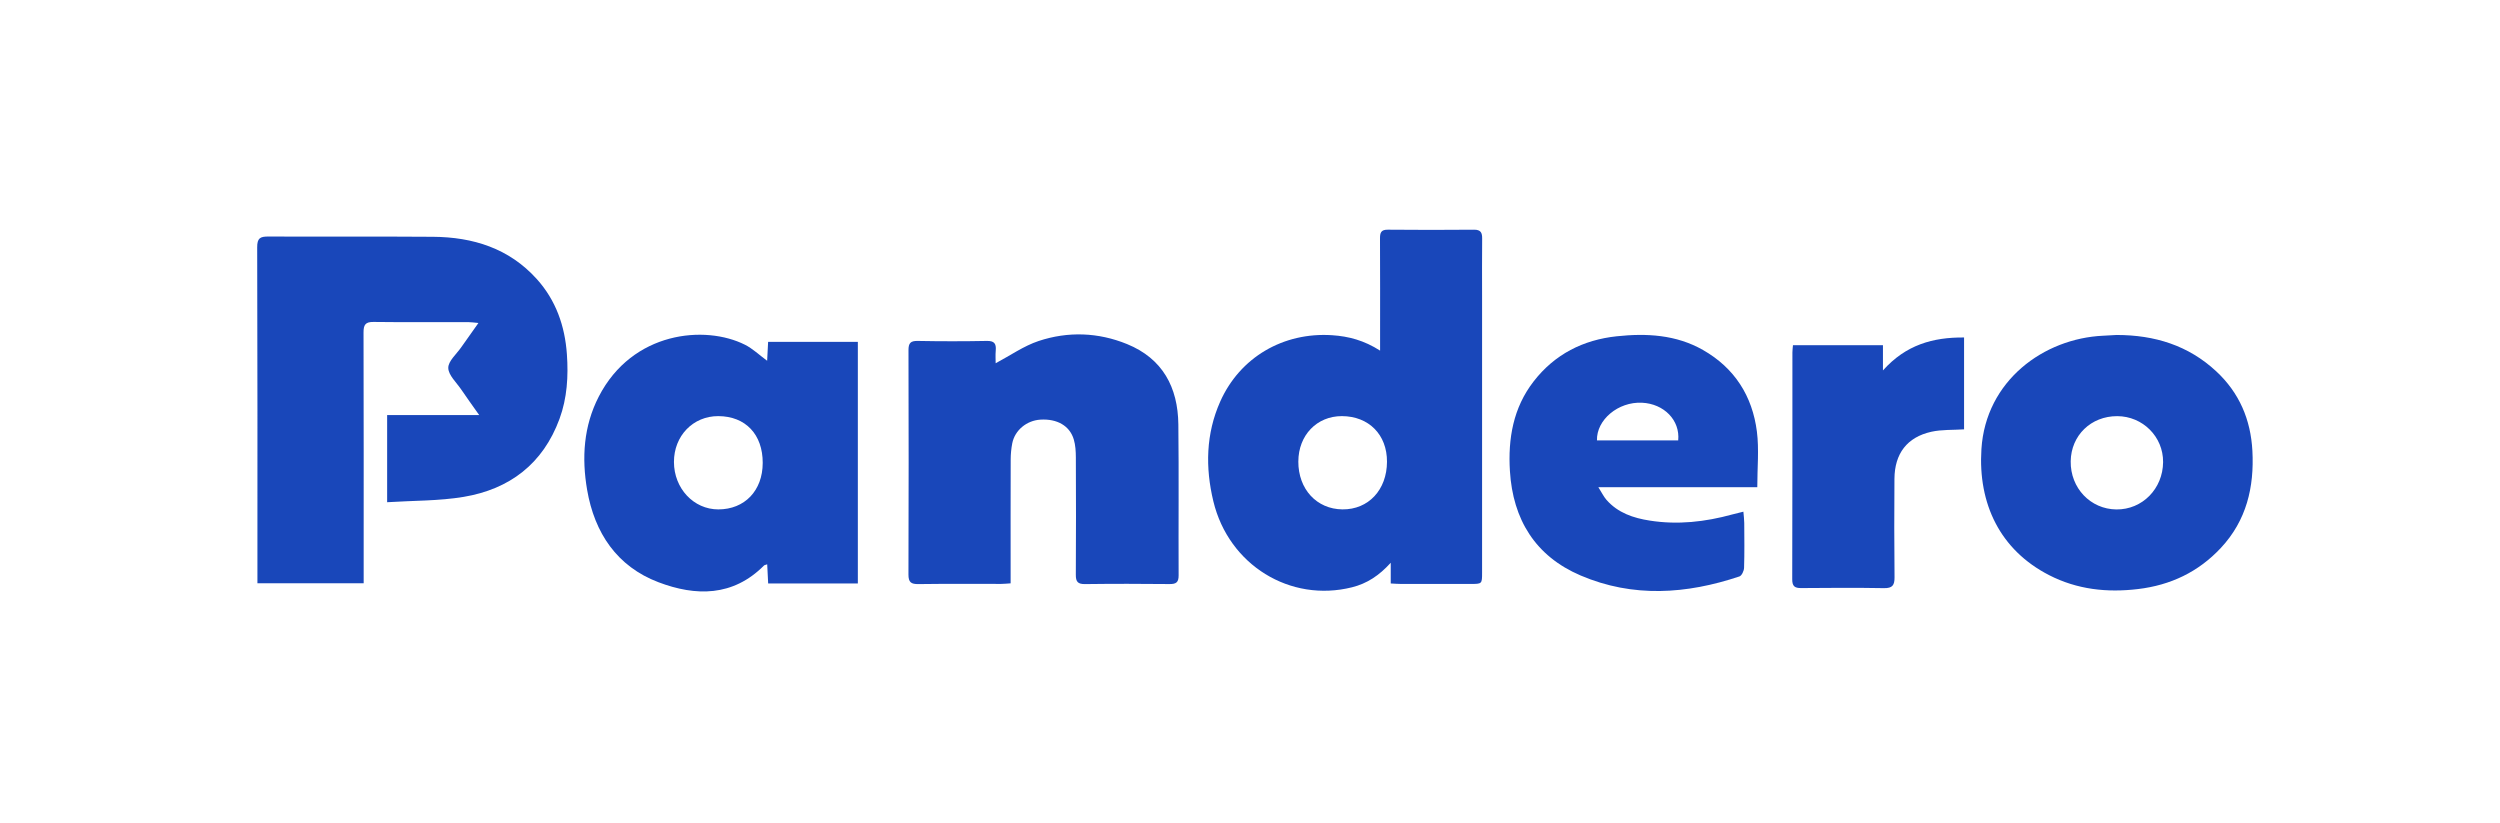
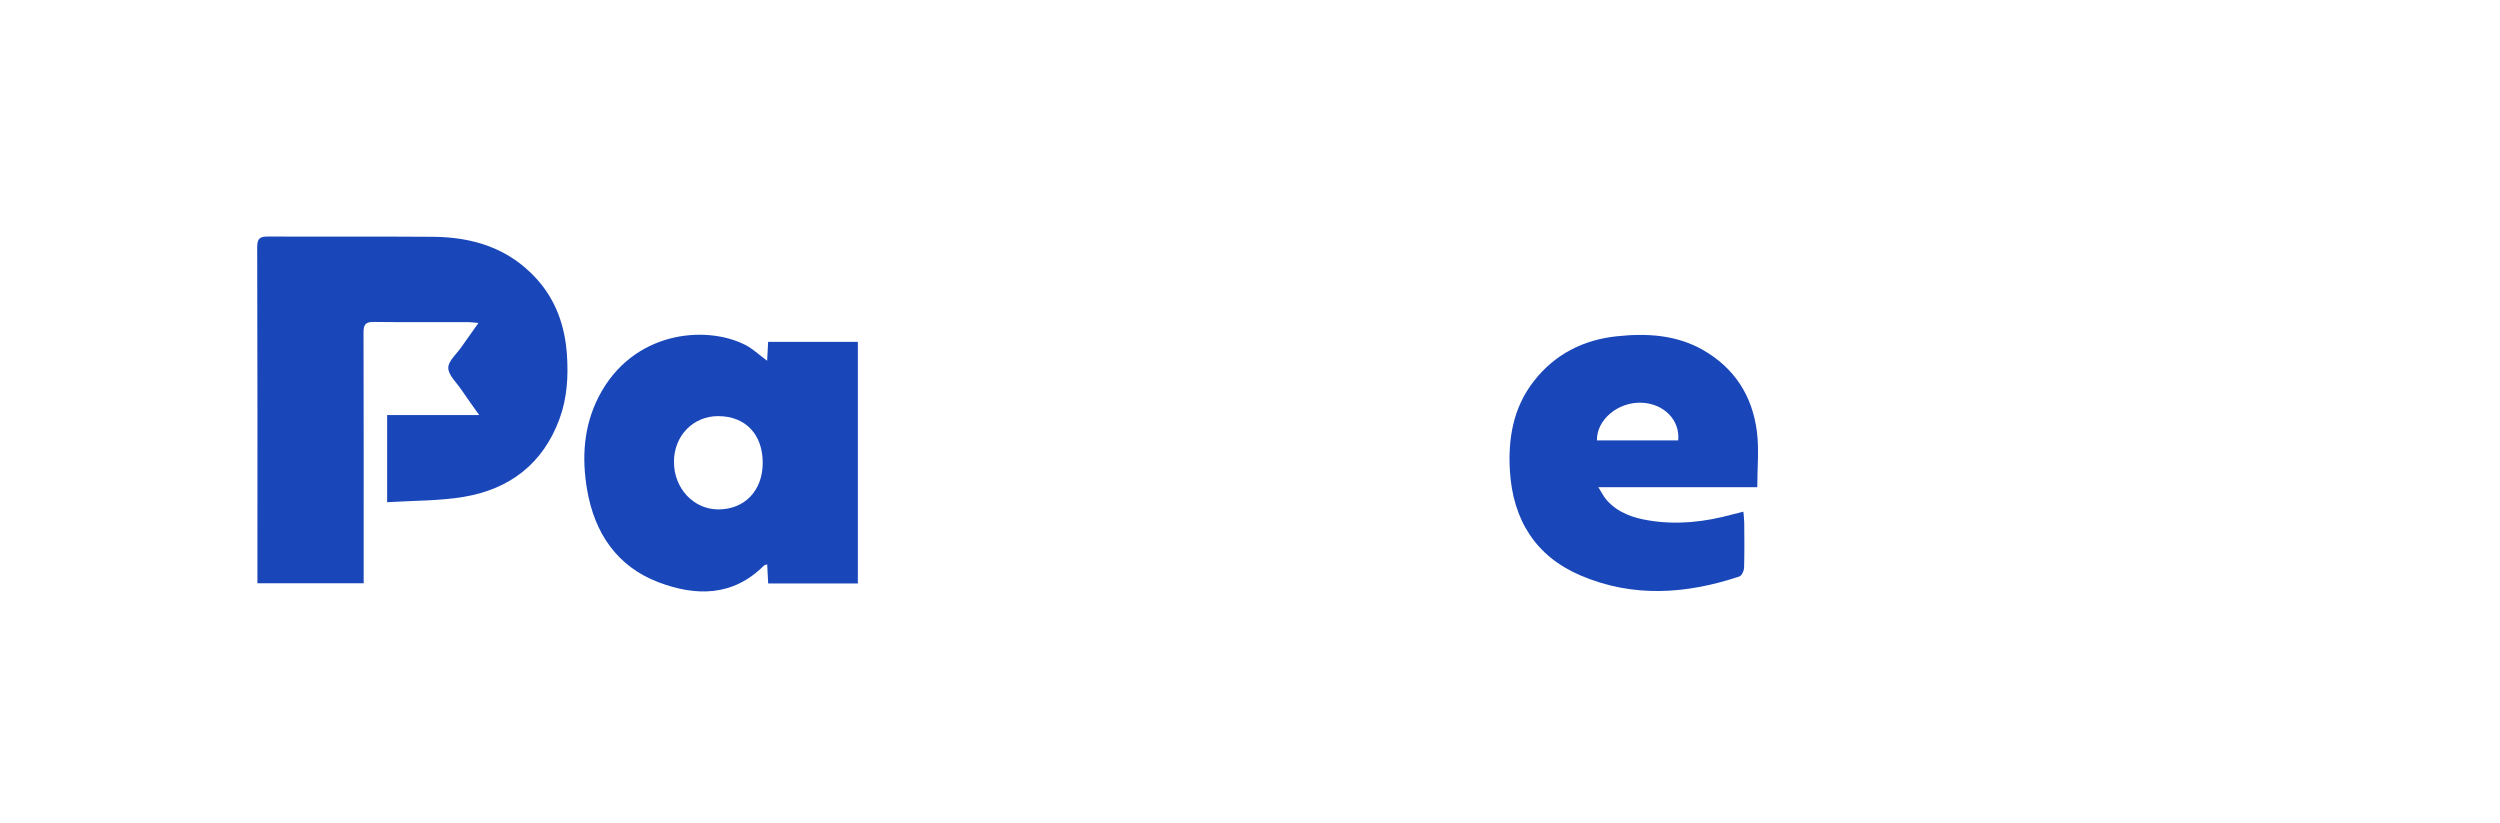
<svg xmlns="http://www.w3.org/2000/svg" width="167" height="55" viewBox="0 0 167 55" fill="none">
  <g clip-path="url(#clip0_5309_340)">
    <path d="M25.861 33.547V27.727H32.011C31.544 27.066 31.166 26.547 30.807 26.015C30.487 25.543 29.952 25.06 29.945 24.577C29.939 24.121 30.495 23.654 30.811 23.197C31.168 22.683 31.533 22.176 31.959 21.575C31.652 21.548 31.469 21.518 31.285 21.518C29.174 21.515 27.062 21.532 24.95 21.506C24.404 21.499 24.283 21.702 24.284 22.21C24.3 27.531 24.293 32.854 24.293 38.176C24.293 38.422 24.293 38.667 24.293 38.96H17.196V38.31C17.196 31.048 17.205 23.785 17.18 16.523C17.177 15.903 17.38 15.798 17.929 15.8C21.596 15.82 25.263 15.789 28.929 15.818C31.598 15.838 34.005 16.587 35.853 18.636C37.137 20.058 37.737 21.78 37.869 23.667C37.972 25.131 37.887 26.587 37.375 27.981C36.271 30.983 34.042 32.678 30.967 33.192C29.316 33.467 27.613 33.436 25.861 33.548V33.547Z" fill="#1947BA" />
-     <path d="M92.19 23.419C92.19 23.032 92.19 22.804 92.19 22.576C92.19 20.367 92.197 18.156 92.184 15.946C92.182 15.56 92.238 15.338 92.705 15.343C94.626 15.363 96.546 15.36 98.466 15.344C98.918 15.341 99.013 15.548 99.008 15.943C98.994 17.211 99.003 18.479 99.003 19.747C99.003 25.916 99.003 32.085 99.003 38.254C99.003 39.006 99 39.007 98.241 39.007C96.685 39.007 95.131 39.008 93.575 39.007C93.37 39.007 93.164 38.989 92.901 38.976V37.592C92.121 38.455 91.305 38.983 90.315 39.231C86.189 40.265 82.077 37.748 81.052 33.485C80.511 31.236 80.552 28.98 81.509 26.828C82.829 23.862 85.731 22.181 88.981 22.392C90.092 22.465 91.123 22.739 92.189 23.421L92.19 23.419ZM86.728 30.826C86.722 32.677 87.955 34.013 89.681 34.027C91.413 34.041 92.643 32.724 92.651 30.846C92.659 29.039 91.437 27.802 89.639 27.797C87.964 27.794 86.734 29.074 86.729 30.826H86.728Z" fill="#1947BA" />
    <path d="M57.304 38.974H51.313C51.291 38.54 51.27 38.133 51.249 37.696C51.133 37.739 51.07 37.743 51.035 37.777C48.958 39.864 46.474 39.837 43.988 38.894C41.211 37.841 39.714 35.598 39.22 32.723C38.853 30.588 38.98 28.471 39.998 26.492C42.245 22.127 47.109 21.693 49.764 23.029C50.279 23.287 50.712 23.708 51.245 24.099C51.267 23.67 51.287 23.278 51.31 22.837H57.304V38.974ZM50.95 30.93C50.956 29.02 49.804 27.805 47.983 27.797C46.298 27.791 45.016 29.116 45.02 30.861C45.023 32.625 46.334 34.028 47.983 34.028C49.745 34.028 50.944 32.775 50.949 30.93H50.95Z" fill="#1947BA" />
-     <path d="M66.509 24.266C67.497 23.742 68.389 23.109 69.38 22.779C71.344 22.127 73.358 22.198 75.286 22.984C77.667 23.954 78.685 25.874 78.714 28.35C78.752 31.712 78.717 35.073 78.732 38.436C78.735 38.899 78.566 39.02 78.126 39.015C76.245 38.996 74.363 38.992 72.483 39.017C71.997 39.023 71.861 38.86 71.865 38.389C71.882 35.777 71.879 33.164 71.867 30.55C71.865 30.151 71.842 29.736 71.73 29.358C71.457 28.44 70.617 27.965 69.5 28.032C68.582 28.087 67.789 28.74 67.618 29.616C67.549 29.971 67.516 30.339 67.514 30.703C67.505 33.219 67.51 35.737 67.51 38.253V38.967C67.254 38.983 67.068 39.005 66.881 39.005C65.038 39.007 63.196 38.991 61.353 39.017C60.861 39.023 60.684 38.9 60.685 38.379C60.702 33.384 60.701 28.389 60.687 23.393C60.686 22.92 60.822 22.765 61.305 22.774C62.84 22.803 64.376 22.804 65.912 22.774C66.412 22.763 66.555 22.947 66.516 23.406C66.488 23.721 66.51 24.039 66.51 24.267L66.509 24.266Z" fill="#1947BA" />
-     <path d="M141.41 22.377C143.919 22.381 146.177 23.065 148.048 24.808C149.587 26.241 150.348 28.029 150.46 30.114C150.59 32.546 150.065 34.767 148.355 36.6C146.853 38.209 144.992 39.091 142.813 39.35C140.746 39.597 138.753 39.379 136.886 38.422C133.598 36.738 132.127 33.645 132.359 29.999C132.65 25.426 136.525 22.608 140.492 22.426C140.799 22.412 141.104 22.393 141.411 22.375L141.41 22.377ZM141.429 27.799C139.678 27.796 138.347 29.086 138.323 30.813C138.297 32.598 139.638 34.012 141.374 34.031C143.103 34.049 144.48 32.654 144.495 30.868C144.509 29.176 143.136 27.803 141.429 27.799Z" fill="#1947BA" />
    <path d="M117.386 32.544H106.769C107.004 32.915 107.128 33.18 107.312 33.39C108.076 34.26 109.106 34.605 110.205 34.776C112.074 35.071 113.909 34.863 115.722 34.364C115.94 34.304 116.16 34.254 116.458 34.18C116.481 34.464 116.515 34.7 116.516 34.937C116.522 35.935 116.536 36.935 116.504 37.933C116.497 38.134 116.348 38.454 116.194 38.506C112.654 39.691 109.086 39.938 105.586 38.443C102.56 37.15 101.06 34.704 100.862 31.46C100.73 29.303 101.079 27.243 102.448 25.477C103.855 23.661 105.758 22.702 108.002 22.463C109.987 22.252 111.96 22.355 113.757 23.378C115.869 24.581 117.06 26.456 117.361 28.831C117.511 30.016 117.387 31.235 117.387 32.543L117.386 32.544ZM112.104 29.418C112.238 28.074 111.158 26.971 109.683 26.902C108.101 26.827 106.641 28.037 106.677 29.418H112.104Z" fill="#1947BA" />
-     <path d="M131.2 22.546V28.681C130.446 28.73 129.708 28.688 129.013 28.842C127.39 29.204 126.56 30.302 126.549 31.988C126.535 34.177 126.53 36.367 126.555 38.556C126.56 39.096 126.414 39.298 125.846 39.288C124.005 39.256 122.163 39.267 120.321 39.283C119.888 39.286 119.72 39.165 119.721 38.697C119.736 33.647 119.731 28.596 119.733 23.545C119.733 23.395 119.755 23.245 119.77 23.06H125.781V24.745C127.309 23.034 129.121 22.526 131.2 22.544V22.546Z" fill="#1947BA" />
  </g>
  <defs>
    <clipPath id="clip0_5309_340">
      <rect width="133.3" height="24.166" fill="white" transform="translate(17.18 15.343)" />
    </clipPath>
  </defs>
</svg>